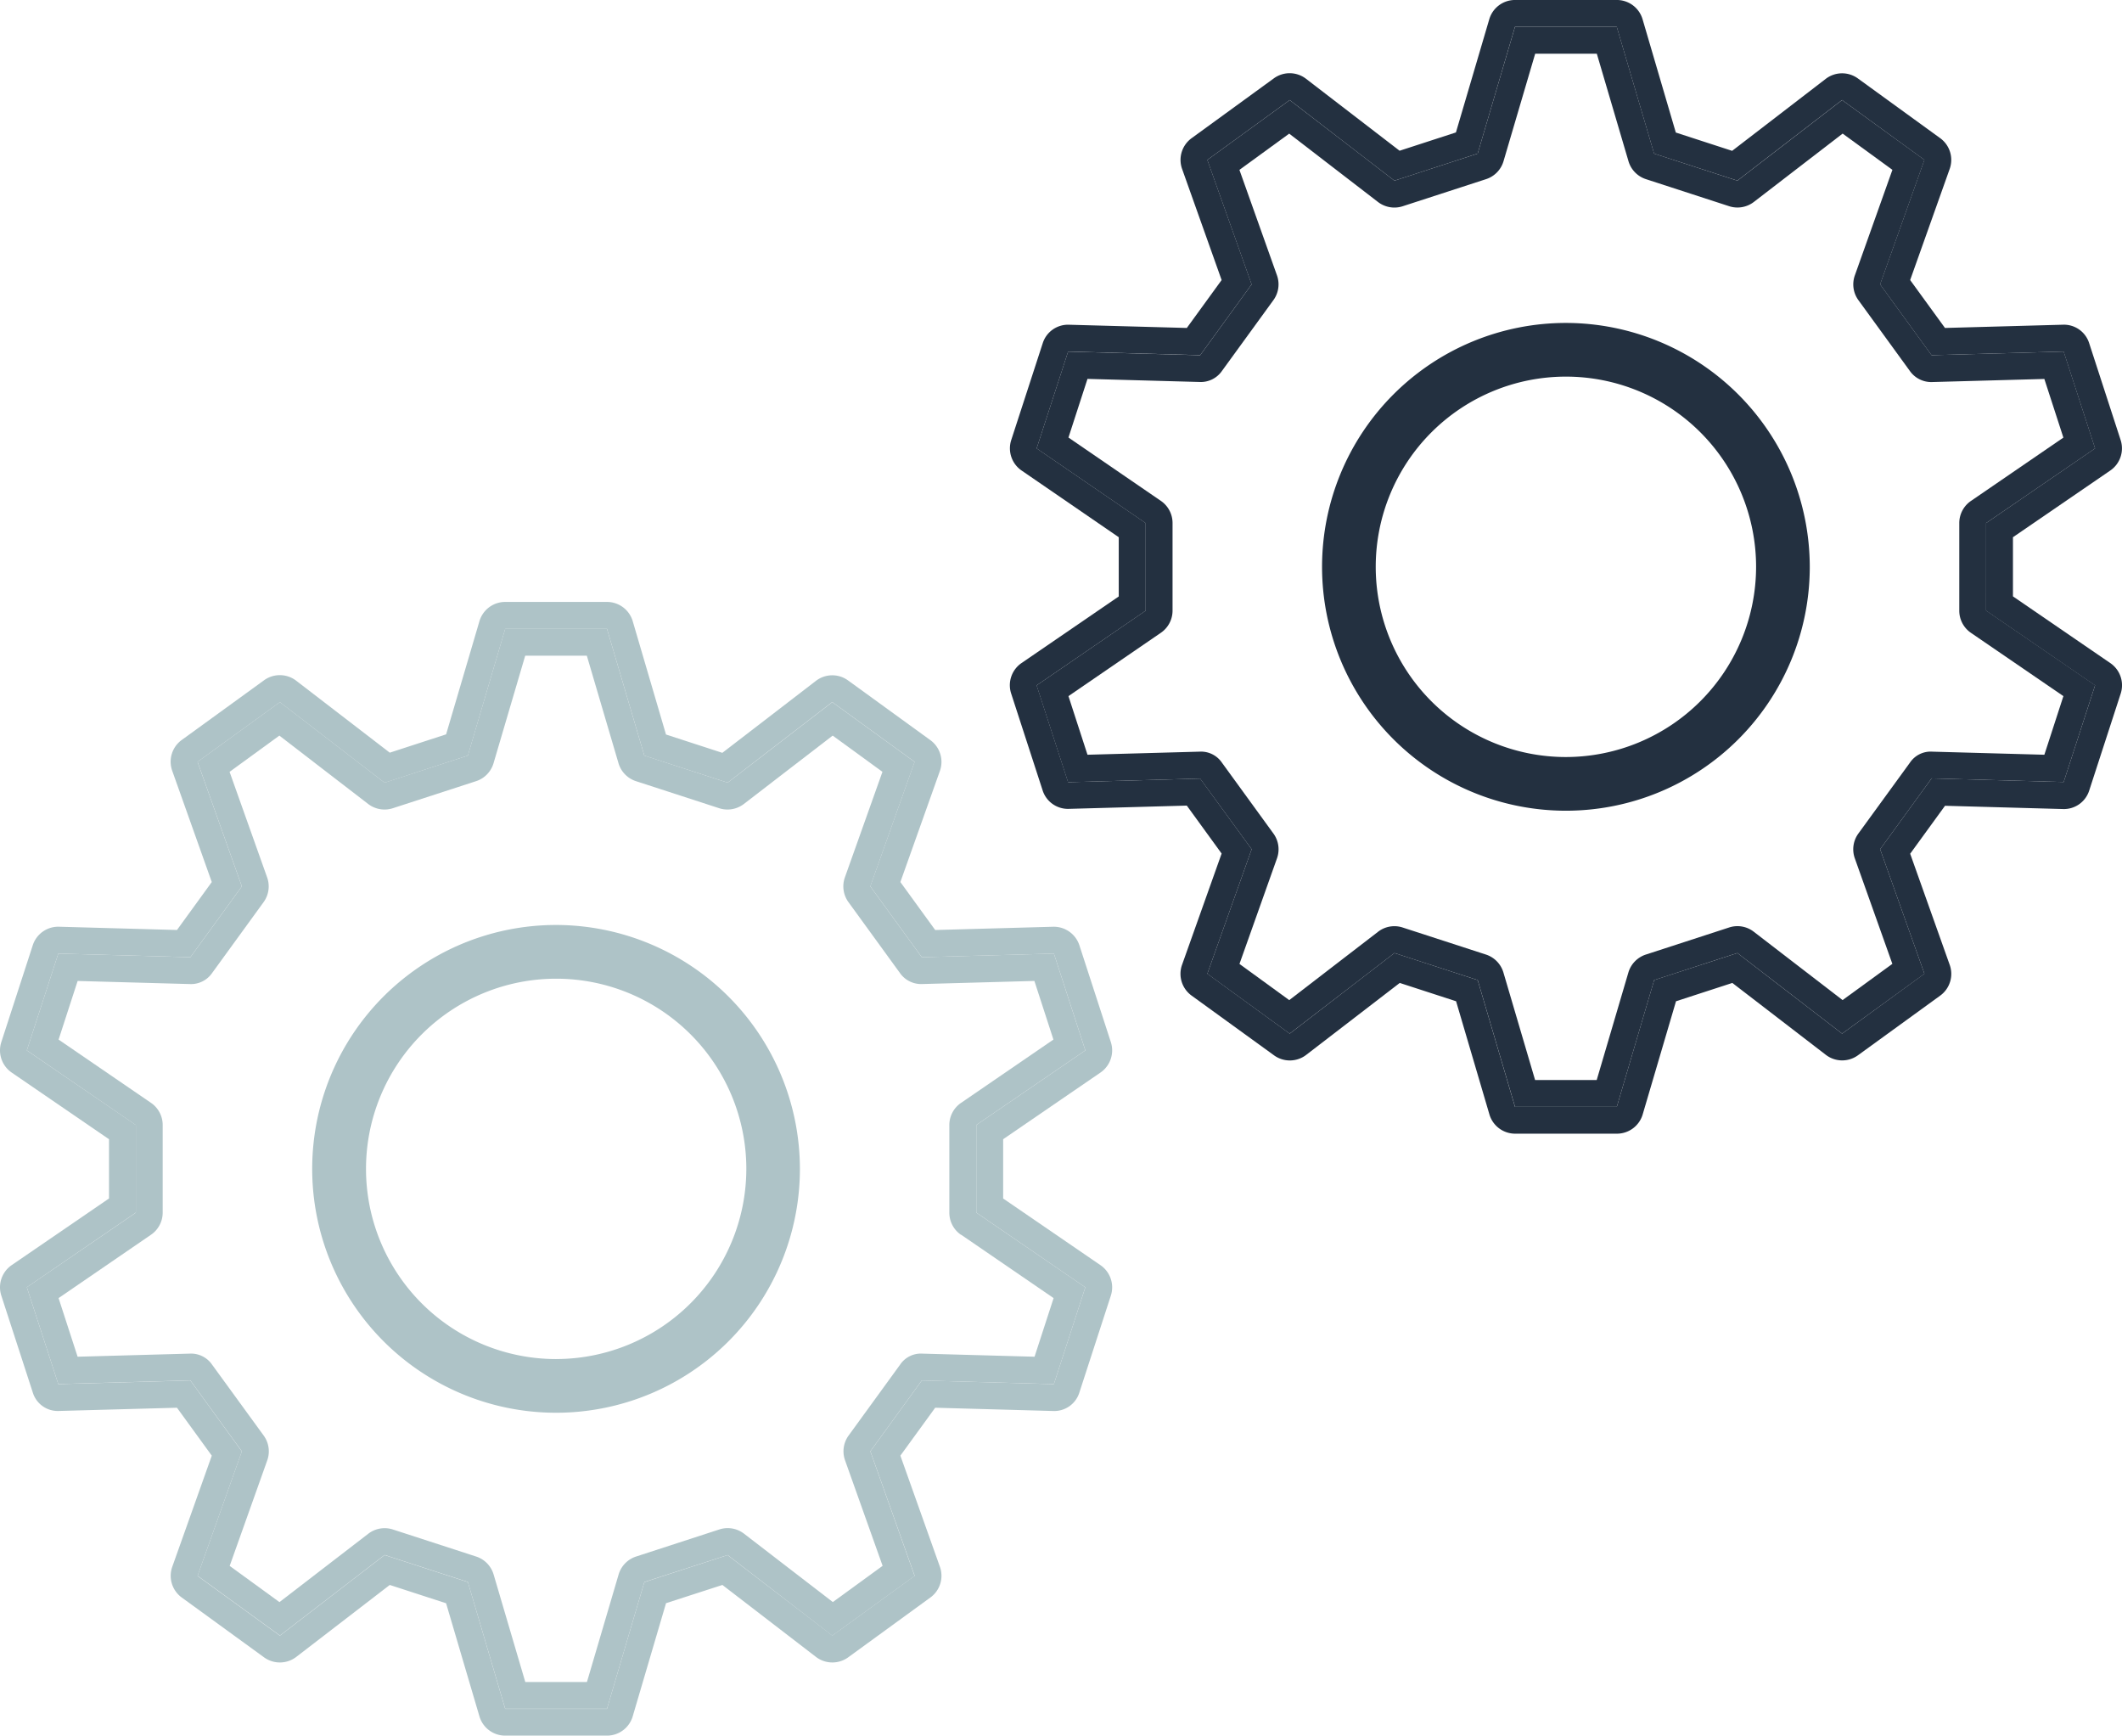
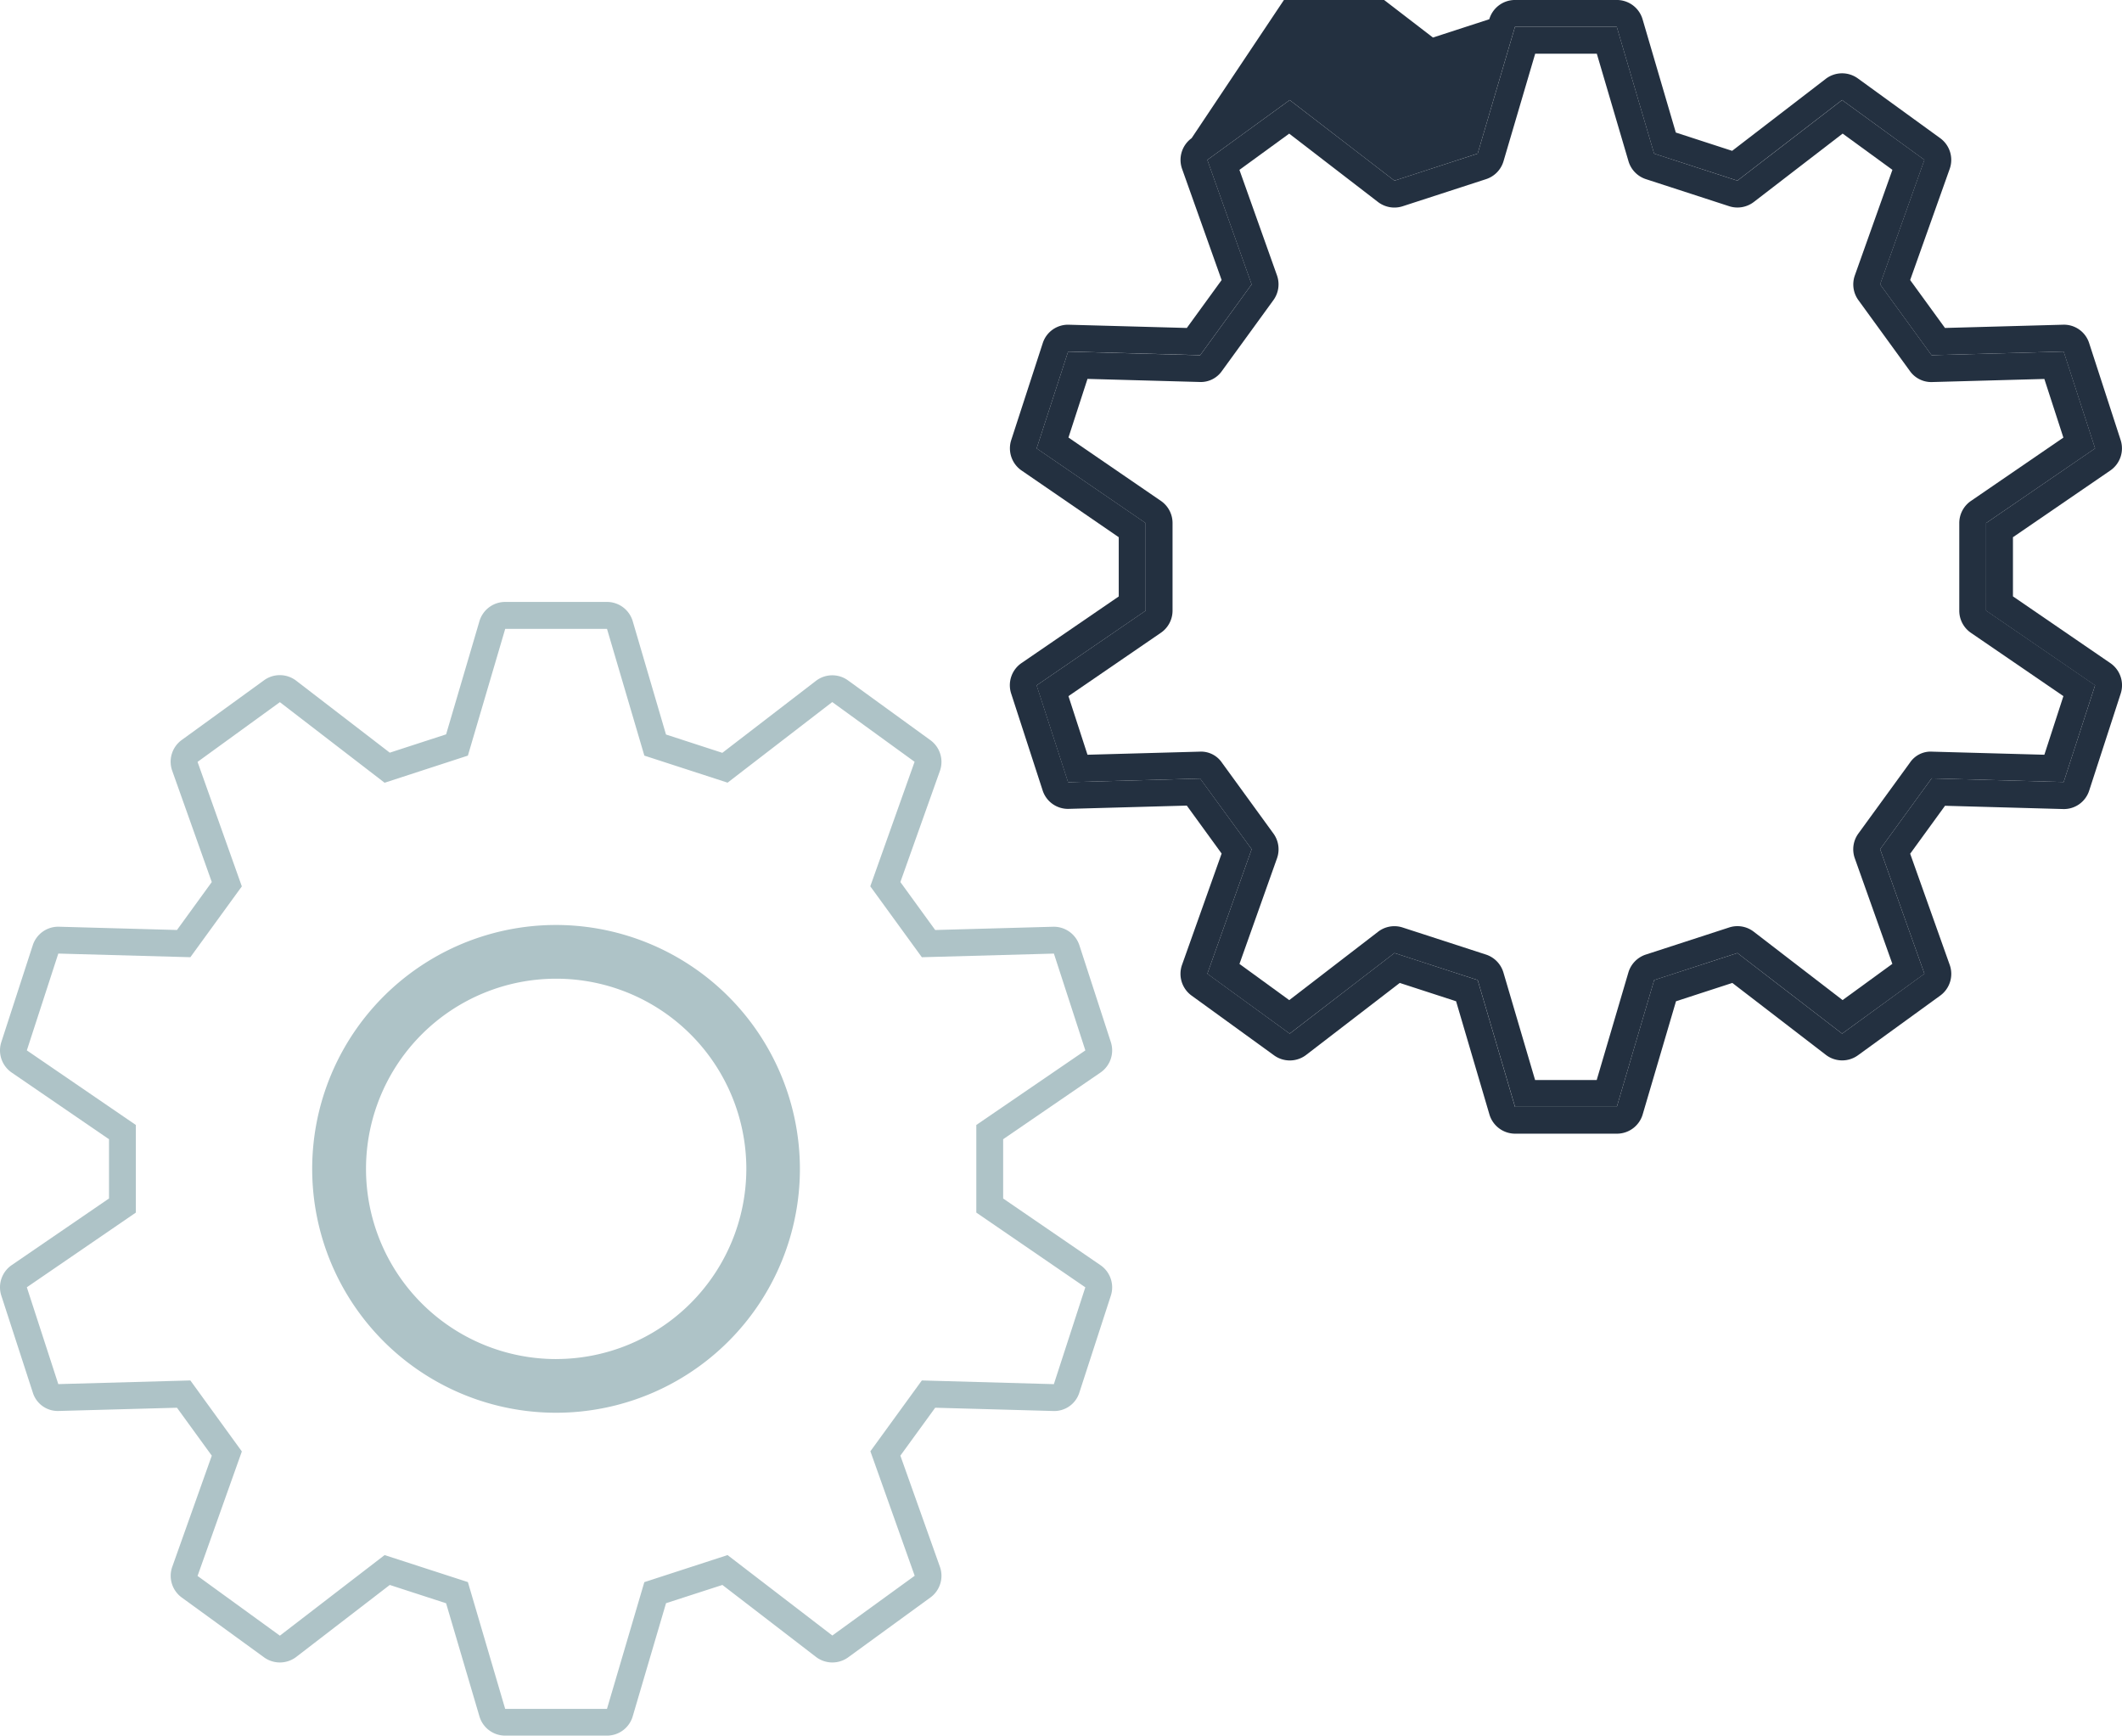
<svg xmlns="http://www.w3.org/2000/svg" width="106.579" height="87.166" viewBox="0 0 106.579 87.166">
  <defs>
    <clipPath id="clip-path">
      <rect id="長方形_2064" data-name="長方形 2064" width="106.579" height="87.166" fill="none" />
    </clipPath>
  </defs>
  <g id="グループ_2431" data-name="グループ 2431" transform="translate(0 0)">
    <g id="グループ_2430" data-name="グループ 2430" transform="translate(0 0)" clip-path="url(#clip-path)">
      <path id="パス_4732" data-name="パス 4732" d="M55.273,57.267a1.35,1.35,0,0,0,.52-1.529l-1.58-4.863a1.354,1.354,0,0,0-1.319-.93l-5.923.164L45.222,47.7l1.986-5.582a1.35,1.35,0,0,0-.478-1.543l-4.136-3a1.346,1.346,0,0,0-1.614.022l-4.7,3.614-2.83-.92L31.779,34.6a1.348,1.348,0,0,0-1.293-.967H25.373a1.348,1.348,0,0,0-1.293.967l-1.674,5.683-2.829.92-4.7-3.614a1.35,1.35,0,0,0-1.615-.022l-4.136,3a1.348,1.348,0,0,0-.477,1.543L10.637,47.7,8.889,50.108l-5.924-.164a1.344,1.344,0,0,0-1.319.93L.066,55.738a1.35,1.35,0,0,0,.52,1.529l4.889,3.349v2.975L.586,66.939a1.351,1.351,0,0,0-.52,1.53l1.58,4.863a1.312,1.312,0,0,0,1.319.93L8.889,74.1l1.748,2.407L8.652,82.088a1.348,1.348,0,0,0,.477,1.543l4.136,3.006a1.354,1.354,0,0,0,1.615-.023L19.576,83l2.829.919L24.08,89.6a1.349,1.349,0,0,0,1.293.967h5.112a1.348,1.348,0,0,0,1.293-.967l1.674-5.684L36.283,83l4.7,3.614a1.354,1.354,0,0,0,1.615.023L46.73,83.63a1.348,1.348,0,0,0,.478-1.542l-1.986-5.582L46.971,74.1l5.923.164a1.321,1.321,0,0,0,1.319-.93l1.58-4.863a1.351,1.351,0,0,0-.52-1.53l-4.889-3.349V60.615Zm-.762,10.786-1.58,4.863L46.3,72.73l-2.584,3.557,2.225,6.252-4.136,3L36.543,81.5l-4.181,1.359-1.876,6.365H25.373L23.5,82.856,19.317,81.5l-5.26,4.047-4.135-3,2.225-6.252L9.561,72.73l-6.633.184-1.58-4.863L6.823,64.3V59.9L1.348,56.154c.822-2.527.759-2.334,1.58-4.862l6.633.183,2.585-3.557L9.922,41.666l4.135-3,5.26,4.047L23.5,41.351l1.875-6.366h5.112l1.876,6.366,4.181,1.358L41.8,38.661l4.136,3-2.225,6.253L46.3,51.476l6.633-.183c.822,2.527.759,2.335,1.58,4.862L49.036,59.9v4.4Z" transform="translate(0 -3.404)" fill="#aec3c7" />
-       <path id="パス_4733" data-name="パス 4733" d="M54.663,56.306c-.821-2.527-.759-2.335-1.579-4.862l-6.634.183L43.865,48.07l2.225-6.252-4.136-3L36.7,42.86,32.513,41.5l-1.876-6.366H25.526L23.65,41.5,19.469,42.86,14.21,38.813l-4.136,3L12.3,48.07,9.714,51.627,3.08,51.444C2.26,53.97,2.322,53.778,1.5,56.306l5.475,3.751v4.4L1.5,68.2c.821,2.527.759,2.335,1.579,4.862l6.634-.183L12.3,76.44l-2.225,6.252,4.136,3,5.259-4.047,4.181,1.358,1.876,6.366h5.112l1.876-6.366L36.7,81.649,41.954,85.7l4.136-3L43.865,76.44l2.584-3.557,6.634.183c.821-2.527.759-2.334,1.579-4.862l-5.474-3.751v-4.4Zm-6.236,9.259,4.643,3.181-.957,2.944-5.626-.155a1.261,1.261,0,0,0-1.128.555l-2.584,3.557a1.348,1.348,0,0,0-.18,1.245l1.887,5.3-2.5,1.819-4.46-3.433a1.348,1.348,0,0,0-1.239-.214L32.1,81.725a1.352,1.352,0,0,0-.877.9l-1.591,5.4H26.535l-1.591-5.4a1.352,1.352,0,0,0-.877-.9l-4.18-1.358a1.348,1.348,0,0,0-1.239.214l-4.46,3.433-2.5-1.819,1.887-5.3a1.348,1.348,0,0,0-.179-1.245L10.805,72.09a1.281,1.281,0,0,0-1.128-.555l-5.627.155-.956-2.944,4.642-3.181a1.345,1.345,0,0,0,.587-1.112v-4.4a1.345,1.345,0,0,0-.587-1.112L3.095,55.764l.956-2.944,5.627.155a1.287,1.287,0,0,0,1.128-.555l2.584-3.557a1.348,1.348,0,0,0,.179-1.245l-1.886-5.3,2.5-1.82,4.46,3.433a1.352,1.352,0,0,0,1.239.214l4.181-1.359a1.349,1.349,0,0,0,.877-.9l1.591-5.4h3.095l1.591,5.4a1.349,1.349,0,0,0,.877.9l4.181,1.359a1.352,1.352,0,0,0,1.239-.214l4.46-3.433,2.5,1.819-1.887,5.3a1.348,1.348,0,0,0,.18,1.245l2.584,3.557a1.3,1.3,0,0,0,1.128.555l5.626-.155.956,2.944-4.642,3.181a1.347,1.347,0,0,0-.586,1.112v4.4a1.347,1.347,0,0,0,.586,1.112" transform="translate(-0.152 -3.556)" fill="#aec3c7" />
      <path id="パス_4734" data-name="パス 4734" d="M29.7,51.682A12.248,12.248,0,1,0,41.942,63.93,12.262,12.262,0,0,0,29.7,51.682m0,21.8a9.551,9.551,0,1,1,9.551-9.551A9.562,9.562,0,0,1,29.7,73.481" transform="translate(-1.766 -5.23)" fill="#aec3c7" />
-       <path id="パス_4735" data-name="パス 4735" d="M111.7,33.3l-4.888-3.349V26.98l4.888-3.349a1.35,1.35,0,0,0,.521-1.53l-1.58-4.863a1.329,1.329,0,0,0-1.32-.93l-5.923.163-1.749-2.406,1.986-5.582a1.349,1.349,0,0,0-.477-1.543l-4.135-3a1.35,1.35,0,0,0-1.615.022l-4.7,3.614-2.829-.919L88.209.967A1.348,1.348,0,0,0,86.916,0H81.8A1.348,1.348,0,0,0,80.51.967L78.835,6.652l-2.829.919-4.7-3.614a1.35,1.35,0,0,0-1.615-.022L65.559,6.941a1.348,1.348,0,0,0-.478,1.542l1.986,5.582-1.748,2.406L59.4,16.309a1.332,1.332,0,0,0-1.319.93L56.5,22.1a1.35,1.35,0,0,0,.52,1.53L61.9,26.98v2.975L57.016,33.3a1.349,1.349,0,0,0-.52,1.529l1.58,4.863a1.337,1.337,0,0,0,1.319.93l5.923-.164,1.749,2.408-1.986,5.582A1.35,1.35,0,0,0,65.559,50L69.7,53a1.351,1.351,0,0,0,1.614-.022l4.7-3.614,2.829.92,1.674,5.683a1.348,1.348,0,0,0,1.293.967h5.112a1.349,1.349,0,0,0,1.293-.967l1.674-5.683,2.829-.92,4.7,3.614A1.348,1.348,0,0,0,99.023,53l4.136-3a1.349,1.349,0,0,0,.477-1.543l-1.986-5.582,1.75-2.408,5.922.164a1.334,1.334,0,0,0,1.32-.93l1.58-4.863A1.349,1.349,0,0,0,111.7,33.3m-2.341,5.974-6.633-.183-2.585,3.557,2.225,6.252L98.232,51.91l-5.259-4.048L88.791,49.22l-1.875,6.365H81.8L79.927,49.22l-4.181-1.359L70.487,51.91,66.351,48.9l2.225-6.252L65.991,39.1l-6.633.183c-.822-2.527-.759-2.335-1.58-4.863l5.475-3.751v-4.4l-5.475-3.751c.821-2.527.759-2.335,1.58-4.863l6.633.183,2.584-3.557L66.351,8.031l4.136-3.006,5.259,4.049,4.181-1.359L81.8,1.349h5.112l1.875,6.365,4.182,1.359,5.259-4.049,4.135,3.006-2.225,6.252,2.585,3.557,6.633-.183,1.58,4.863-5.475,3.751v4.4l5.475,3.751-1.58,4.863" transform="translate(-5.71 -0.001)" fill="#233040" />
+       <path id="パス_4735" data-name="パス 4735" d="M111.7,33.3l-4.888-3.349V26.98l4.888-3.349a1.35,1.35,0,0,0,.521-1.53l-1.58-4.863a1.329,1.329,0,0,0-1.32-.93l-5.923.163-1.749-2.406,1.986-5.582a1.349,1.349,0,0,0-.477-1.543l-4.135-3a1.35,1.35,0,0,0-1.615.022l-4.7,3.614-2.829-.919L88.209.967A1.348,1.348,0,0,0,86.916,0H81.8A1.348,1.348,0,0,0,80.51.967l-2.829.919-4.7-3.614a1.35,1.35,0,0,0-1.615-.022L65.559,6.941a1.348,1.348,0,0,0-.478,1.542l1.986,5.582-1.748,2.406L59.4,16.309a1.332,1.332,0,0,0-1.319.93L56.5,22.1a1.35,1.35,0,0,0,.52,1.53L61.9,26.98v2.975L57.016,33.3a1.349,1.349,0,0,0-.52,1.529l1.58,4.863a1.337,1.337,0,0,0,1.319.93l5.923-.164,1.749,2.408-1.986,5.582A1.35,1.35,0,0,0,65.559,50L69.7,53a1.351,1.351,0,0,0,1.614-.022l4.7-3.614,2.829.92,1.674,5.683a1.348,1.348,0,0,0,1.293.967h5.112a1.349,1.349,0,0,0,1.293-.967l1.674-5.683,2.829-.92,4.7,3.614A1.348,1.348,0,0,0,99.023,53l4.136-3a1.349,1.349,0,0,0,.477-1.543l-1.986-5.582,1.75-2.408,5.922.164a1.334,1.334,0,0,0,1.32-.93l1.58-4.863A1.349,1.349,0,0,0,111.7,33.3m-2.341,5.974-6.633-.183-2.585,3.557,2.225,6.252L98.232,51.91l-5.259-4.048L88.791,49.22l-1.875,6.365H81.8L79.927,49.22l-4.181-1.359L70.487,51.91,66.351,48.9l2.225-6.252L65.991,39.1l-6.633.183c-.822-2.527-.759-2.335-1.58-4.863l5.475-3.751v-4.4l-5.475-3.751c.821-2.527.759-2.335,1.58-4.863l6.633.183,2.584-3.557L66.351,8.031l4.136-3.006,5.259,4.049,4.181-1.359L81.8,1.349h5.112l1.875,6.365,4.182,1.359,5.259-4.049,4.135,3.006-2.225,6.252,2.585,3.557,6.633-.183,1.58,4.863-5.475,3.751v4.4l5.475,3.751-1.58,4.863" transform="translate(-5.71 -0.001)" fill="#233040" />
      <path id="パス_4736" data-name="パス 4736" d="M105.617,26.421l5.475-3.751-1.579-4.863-6.634.183c-1.1-1.514-1.484-2.041-2.584-3.557l2.225-6.252L98.382,5.177,93.124,9.225,88.942,7.866,87.066,1.5H81.954L80.079,7.866,75.9,9.225,70.639,5.177,66.5,8.183l2.225,6.252-2.584,3.557-6.634-.183-1.58,4.863L63.4,26.421v4.4l-5.476,3.751,1.58,4.863,6.634-.183L68.727,42.8,66.5,49.056l4.136,3.006L75.9,48.013l4.181,1.359,1.875,6.365h5.112l1.876-6.365,4.181-1.359,5.259,4.048,4.136-3.006L100.294,42.8l2.584-3.557,6.634.183,1.579-4.863-5.475-3.751Zm3.881,8.69-.956,2.944-5.626-.155a1.255,1.255,0,0,0-1.128.555L99.2,42.012a1.348,1.348,0,0,0-.179,1.245l1.886,5.3-2.5,1.819-4.46-3.432a1.341,1.341,0,0,0-1.239-.214L88.525,48.09a1.351,1.351,0,0,0-.876.9l-1.591,5.4H82.963l-1.591-5.4a1.353,1.353,0,0,0-.876-.9l-4.182-1.358a1.341,1.341,0,0,0-1.239.214l-4.46,3.432-2.5-1.818L70,43.257a1.348,1.348,0,0,0-.179-1.245l-2.585-3.557a1.271,1.271,0,0,0-1.128-.555l-5.626.155-.956-2.944,4.642-3.181a1.347,1.347,0,0,0,.586-1.112v-4.4a1.347,1.347,0,0,0-.586-1.112l-4.642-3.181.956-2.945,5.626.155a1.292,1.292,0,0,0,1.128-.555l2.585-3.557A1.348,1.348,0,0,0,70,13.983l-1.887-5.3,2.5-1.82,4.46,3.433a1.353,1.353,0,0,0,1.239.214L80.5,9.149a1.349,1.349,0,0,0,.877-.9l1.591-5.4h3.095l1.591,5.4a1.349,1.349,0,0,0,.877.9l4.18,1.359a1.353,1.353,0,0,0,1.239-.214l4.46-3.433,2.5,1.82-1.887,5.3a1.348,1.348,0,0,0,.179,1.245l2.585,3.557a1.315,1.315,0,0,0,1.128.555l5.626-.155.956,2.945-4.643,3.181a1.347,1.347,0,0,0-.586,1.112v4.4a1.347,1.347,0,0,0,.586,1.112Z" transform="translate(-5.862 -0.152)" fill="#233040" />
-       <path id="パス_4737" data-name="パス 4737" d="M86.125,18.045A12.248,12.248,0,1,0,98.373,30.293,12.261,12.261,0,0,0,86.125,18.045m0,21.8a9.552,9.552,0,1,1,9.552-9.552,9.563,9.563,0,0,1-9.552,9.552" transform="translate(-7.476 -1.827)" fill="#233040" />
    </g>
  </g>
</svg>